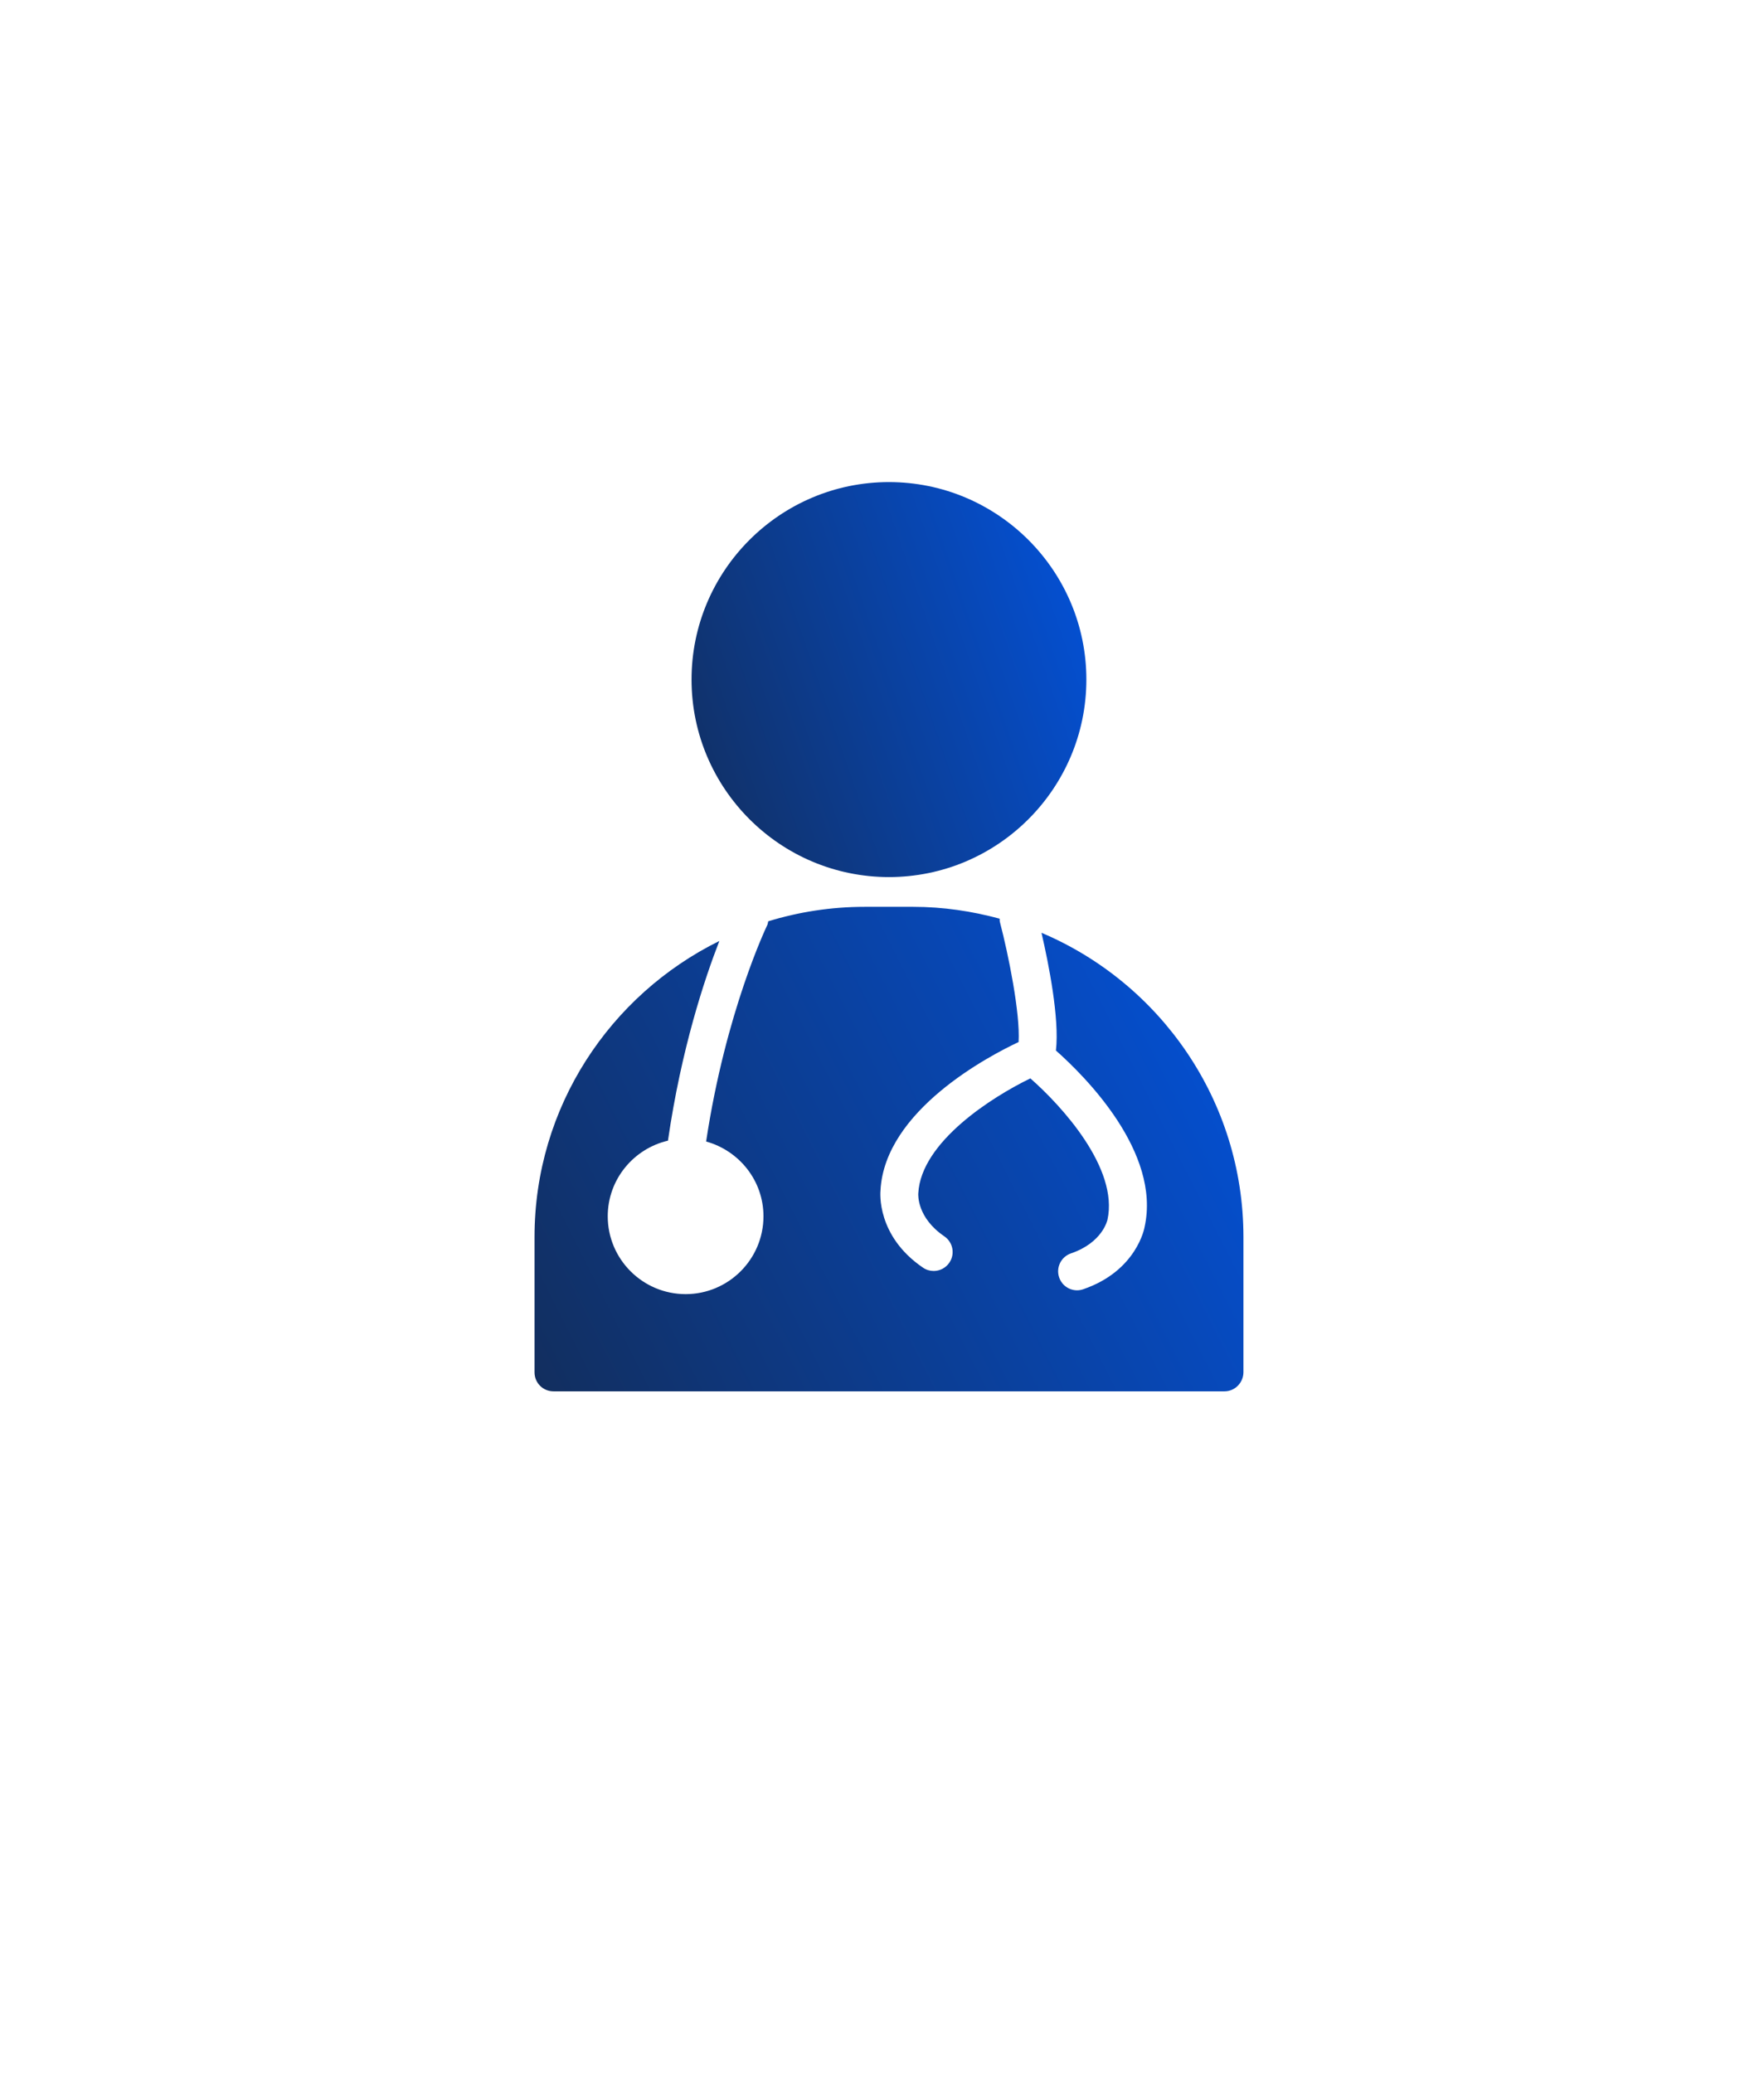
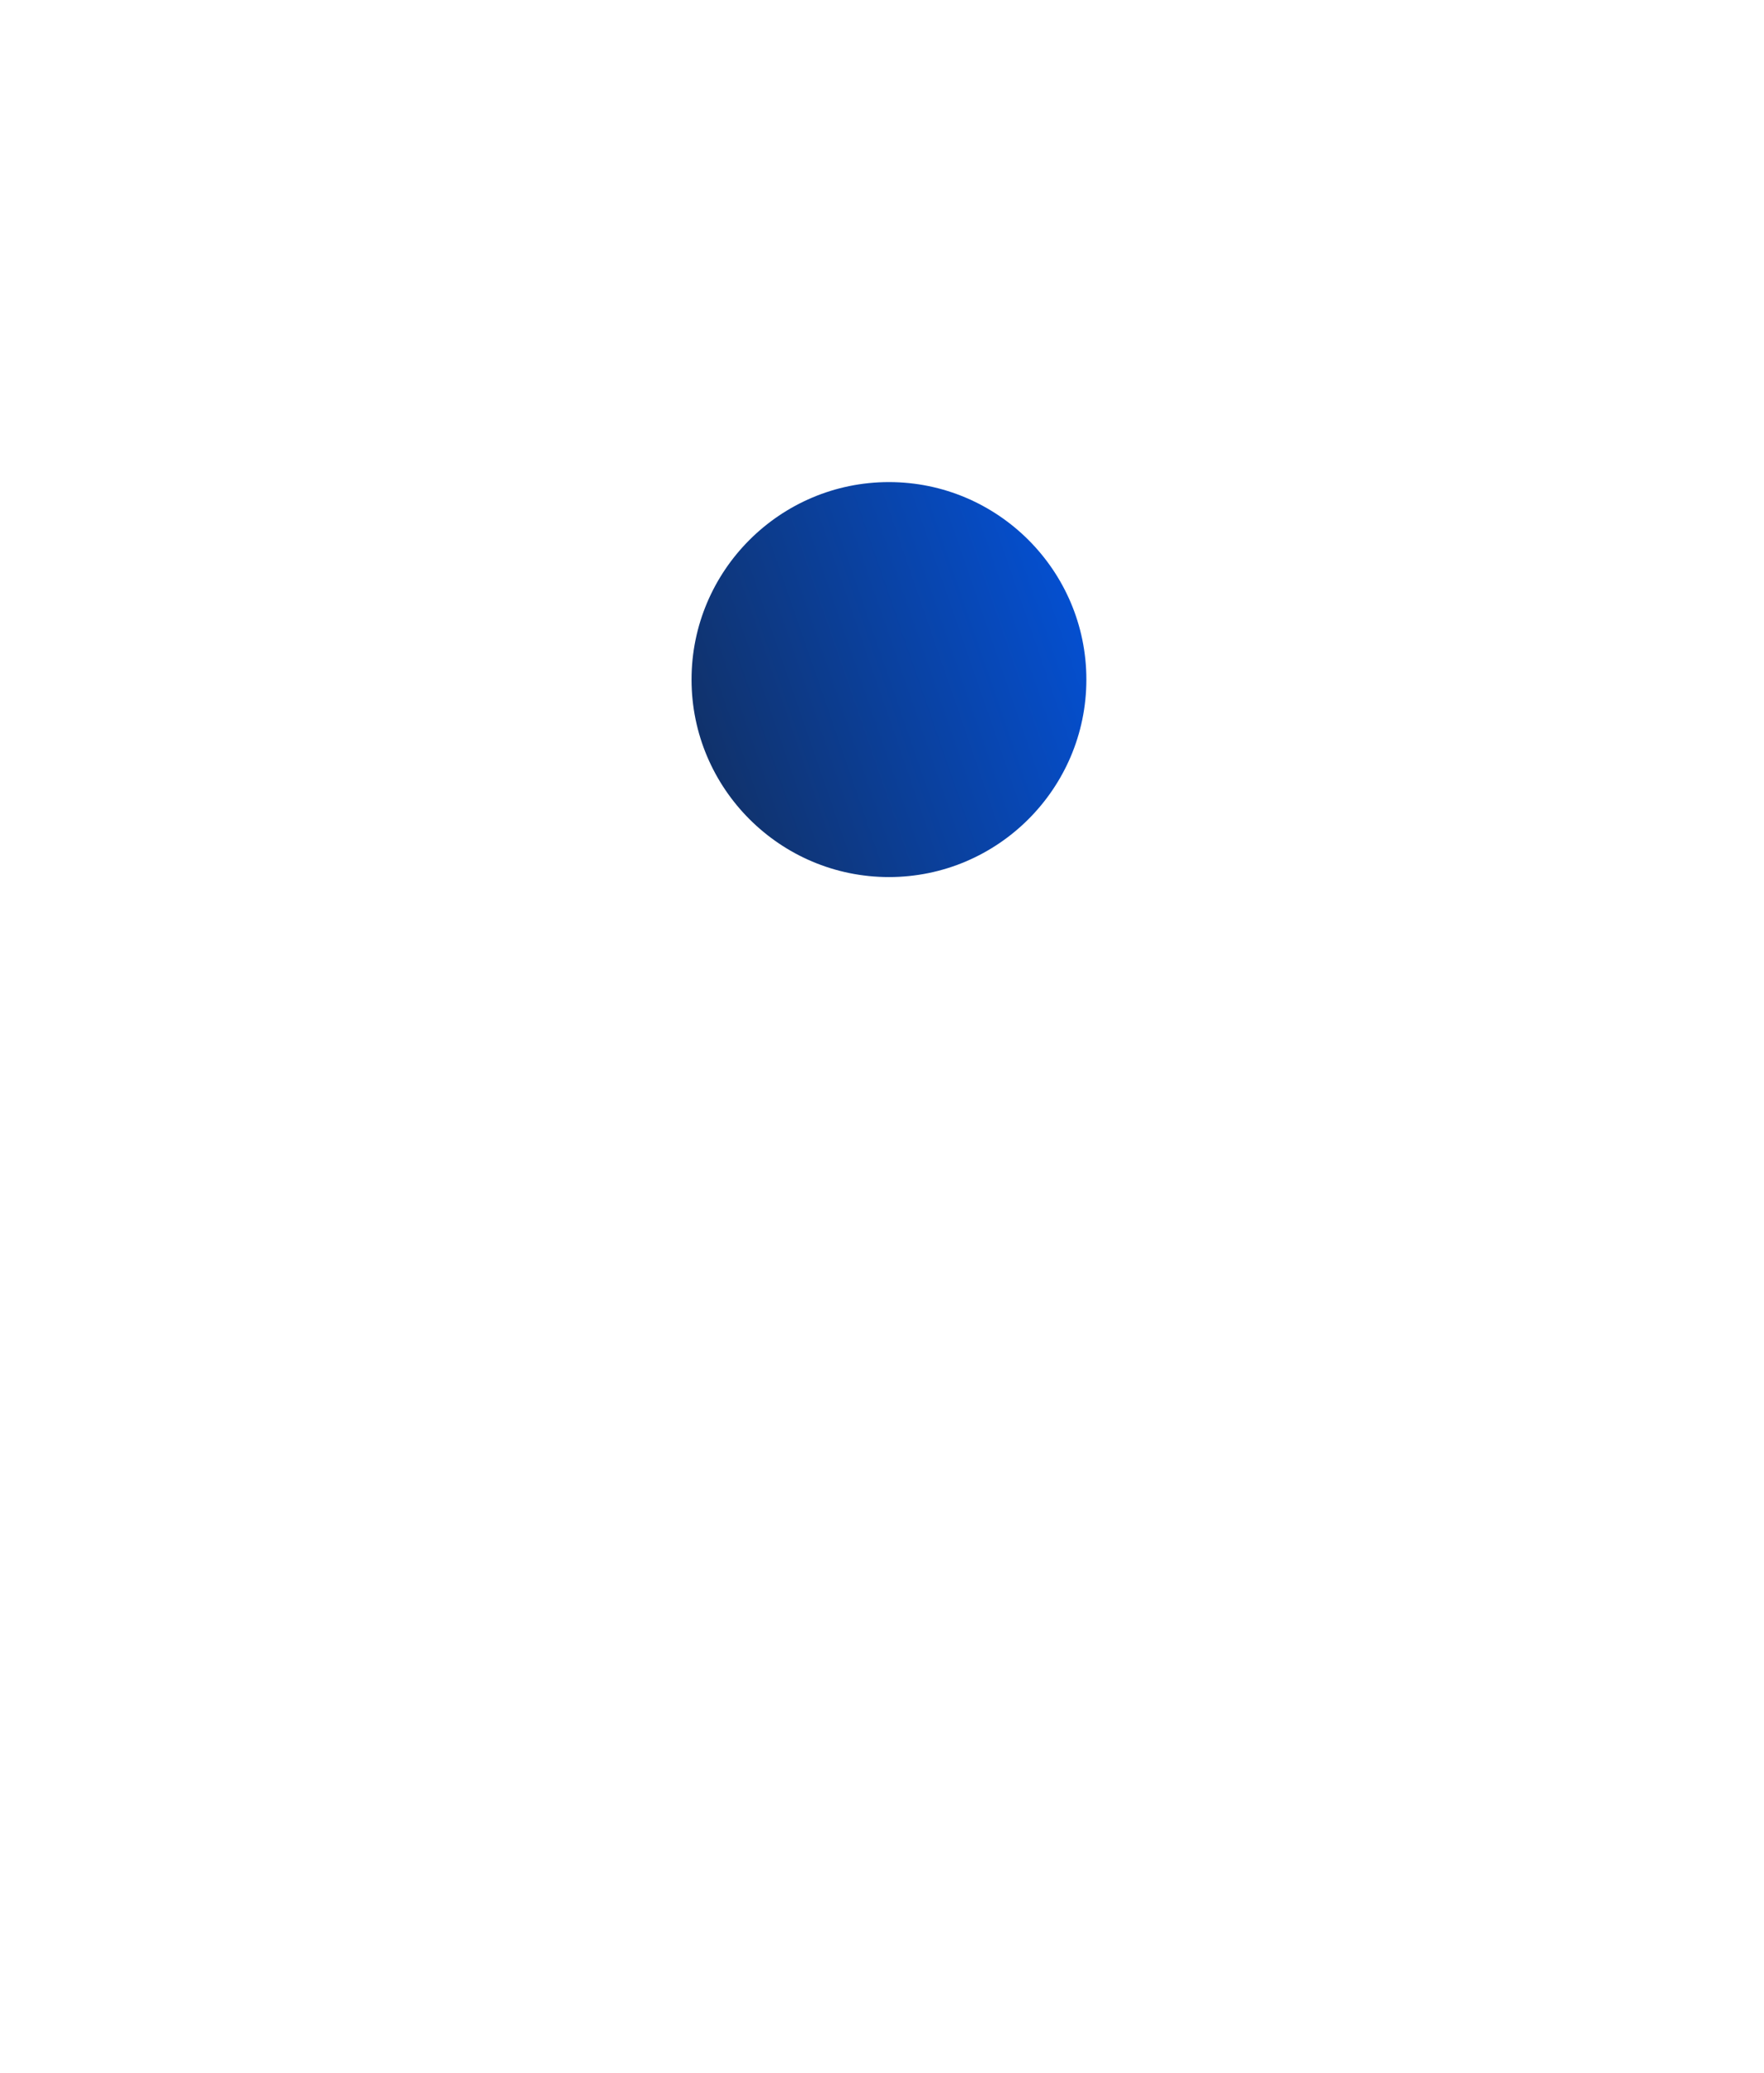
<svg xmlns="http://www.w3.org/2000/svg" width="97" height="114" viewBox="0 0 97 114" fill="none">
  <g filter="url(#filter0_d_3280_6656)">
-     <path d="M44.673 14C47.374 14 50.073 14 52.773 14C52.915 14.017 53.056 14.044 53.198 14.051C53.541 14.067 53.885 14.059 54.225 14.088C55.855 14.227 57.483 14.375 59.113 14.523C61.436 14.735 63.742 15.069 66.042 15.456C69.412 16.022 72.737 16.782 76.016 17.749C78.041 18.344 80.049 18.992 82.02 19.751C82.506 19.938 82.571 20.032 82.578 20.564C82.585 21.121 82.587 21.678 82.599 22.235C82.602 22.366 82.631 22.497 82.648 22.628V30.452C82.631 30.762 82.598 31.072 82.598 31.382C82.594 35.261 82.573 39.138 82.395 43.014C82.282 45.463 82.182 47.912 82.064 50.36C81.952 52.652 81.792 54.942 81.527 57.222C81.258 59.546 80.981 61.868 80.665 64.184C80.261 67.134 79.613 70.032 78.802 72.894C77.799 76.427 76.29 79.716 74.206 82.734C72.57 85.105 70.632 87.21 68.581 89.218C67.674 90.105 66.673 90.883 65.648 91.62C62.754 93.701 59.72 95.547 56.493 97.067C54.085 98.203 51.59 99.097 49.067 99.926C48.807 100.011 48.549 100.031 48.286 99.941C48.014 99.847 47.742 99.756 47.468 99.67C43.928 98.562 40.575 97.018 37.328 95.232C35.928 94.463 34.621 93.543 33.307 92.637C30.752 90.875 28.391 88.881 26.278 86.596C23.708 83.819 21.619 80.719 20.078 77.246C18.994 74.804 18.294 72.237 17.672 69.653C17.272 67.989 17.009 66.29 16.745 64.597C16.514 63.123 16.353 61.639 16.186 60.156C16.052 58.961 15.963 57.761 15.839 56.564C15.645 54.68 15.498 52.793 15.406 50.9C15.316 49.041 15.218 47.184 15.114 45.326C14.972 42.789 14.884 40.251 14.866 37.71C14.835 33.576 14.773 29.442 14.722 25.308C14.698 23.622 14.67 21.94 14.649 20.258C14.645 19.938 14.65 19.936 14.949 19.834C16.352 19.357 17.748 18.857 19.161 18.414C23.048 17.196 26.981 16.171 31.005 15.516C33.352 15.135 35.696 14.733 38.065 14.518C40.169 14.327 42.269 14.094 44.385 14.05C44.482 14.047 44.578 14.017 44.675 14.001L44.673 14Z" fill="white" />
-   </g>
+     </g>
  <g clip-path="url(#clip0_3280_6656)">
    <path d="M48.882 26.51C42.895 26.51 38.027 31.381 38.027 37.368C38.027 43.358 42.897 48.23 48.882 48.23C54.867 48.23 59.738 43.358 59.738 37.368C59.738 31.381 54.867 26.51 48.882 26.51Z" fill="url(#paint0_linear_3280_6656)" />
-     <path d="M57.27 51.294C57.657 52.966 58.267 56.006 58.064 57.768C59.661 59.184 63.851 63.357 62.939 67.475C62.933 67.523 62.502 69.891 59.564 70.896C59.453 70.935 59.338 70.954 59.227 70.954C58.793 70.954 58.39 70.681 58.242 70.247C58.055 69.703 58.346 69.11 58.891 68.924C60.639 68.327 60.893 67.087 60.898 67.076C61.52 64.252 58.395 60.823 56.658 59.3C54.579 60.309 50.648 62.785 50.495 65.62C50.489 65.708 50.425 66.963 51.928 67.986C52.404 68.31 52.528 68.959 52.203 69.435C52.002 69.73 51.673 69.891 51.342 69.891C51.139 69.891 50.935 69.832 50.756 69.71C48.186 67.962 48.408 65.558 48.417 65.456C48.654 61.055 54.406 58.056 56.011 57.302C56.107 55.739 55.458 52.512 54.98 50.689C54.965 50.632 54.976 50.577 54.969 50.519C53.454 50.107 51.865 49.867 50.218 49.867H47.544C45.701 49.867 43.921 50.148 42.243 50.662C42.226 50.736 42.221 50.813 42.185 50.885C42.162 50.932 39.907 55.613 38.829 62.772C40.64 63.272 41.982 64.917 41.982 66.884C41.982 69.244 40.061 71.164 37.702 71.164C35.34 71.164 33.419 69.243 33.419 66.884C33.419 64.86 34.837 63.167 36.73 62.725C37.462 57.682 38.739 53.841 39.556 51.745C33.547 54.708 29.393 60.882 29.393 68.023V75.468C29.393 76.044 29.859 76.51 30.435 76.51H67.333C67.909 76.51 68.375 76.03 68.375 75.454V68.023C68.373 60.513 63.789 54.053 57.27 51.294Z" fill="url(#paint1_linear_3280_6656)" />
  </g>
  <defs>
    <filter id="filter0_d_3280_6656" x="0.648" y="0" width="96" height="114" filterUnits="userSpaceOnUse" color-interpolation-filters="sRGB">
      <feFlood flood-opacity="0" result="BackgroundImageFix" />
      <feColorMatrix in="SourceAlpha" type="matrix" values="0 0 0 0 0 0 0 0 0 0 0 0 0 0 0 0 0 0 127 0" result="hardAlpha" />
      <feOffset />
      <feGaussianBlur stdDeviation="7" />
      <feComposite in2="hardAlpha" operator="out" />
      <feColorMatrix type="matrix" values="0 0 0 0 0 0 0 0 0 0 0 0 0 0 0 0 0 0 0.25 0" />
      <feBlend mode="normal" in2="BackgroundImageFix" result="effect1_dropShadow_3280_6656" />
      <feBlend mode="normal" in="SourceGraphic" in2="effect1_dropShadow_3280_6656" result="shape" />
    </filter>
    <linearGradient id="paint0_linear_3280_6656" x1="59.054" y1="26.51" x2="33.565" y2="35.319" gradientUnits="userSpaceOnUse">
      <stop stop-color="#0352DA" />
      <stop offset="1" stop-color="#122E5E" />
    </linearGradient>
    <linearGradient id="paint1_linear_3280_6656" x1="67.146" y1="49.867" x2="26.354" y2="70.501" gradientUnits="userSpaceOnUse">
      <stop stop-color="#0352DA" />
      <stop offset="1" stop-color="#122E5E" />
    </linearGradient>
    <clipPath id="clip0_3280_6656">
      <rect width="50" height="50" fill="white" transform="translate(23.882 26.51)" />
    </clipPath>
  </defs>
</svg>